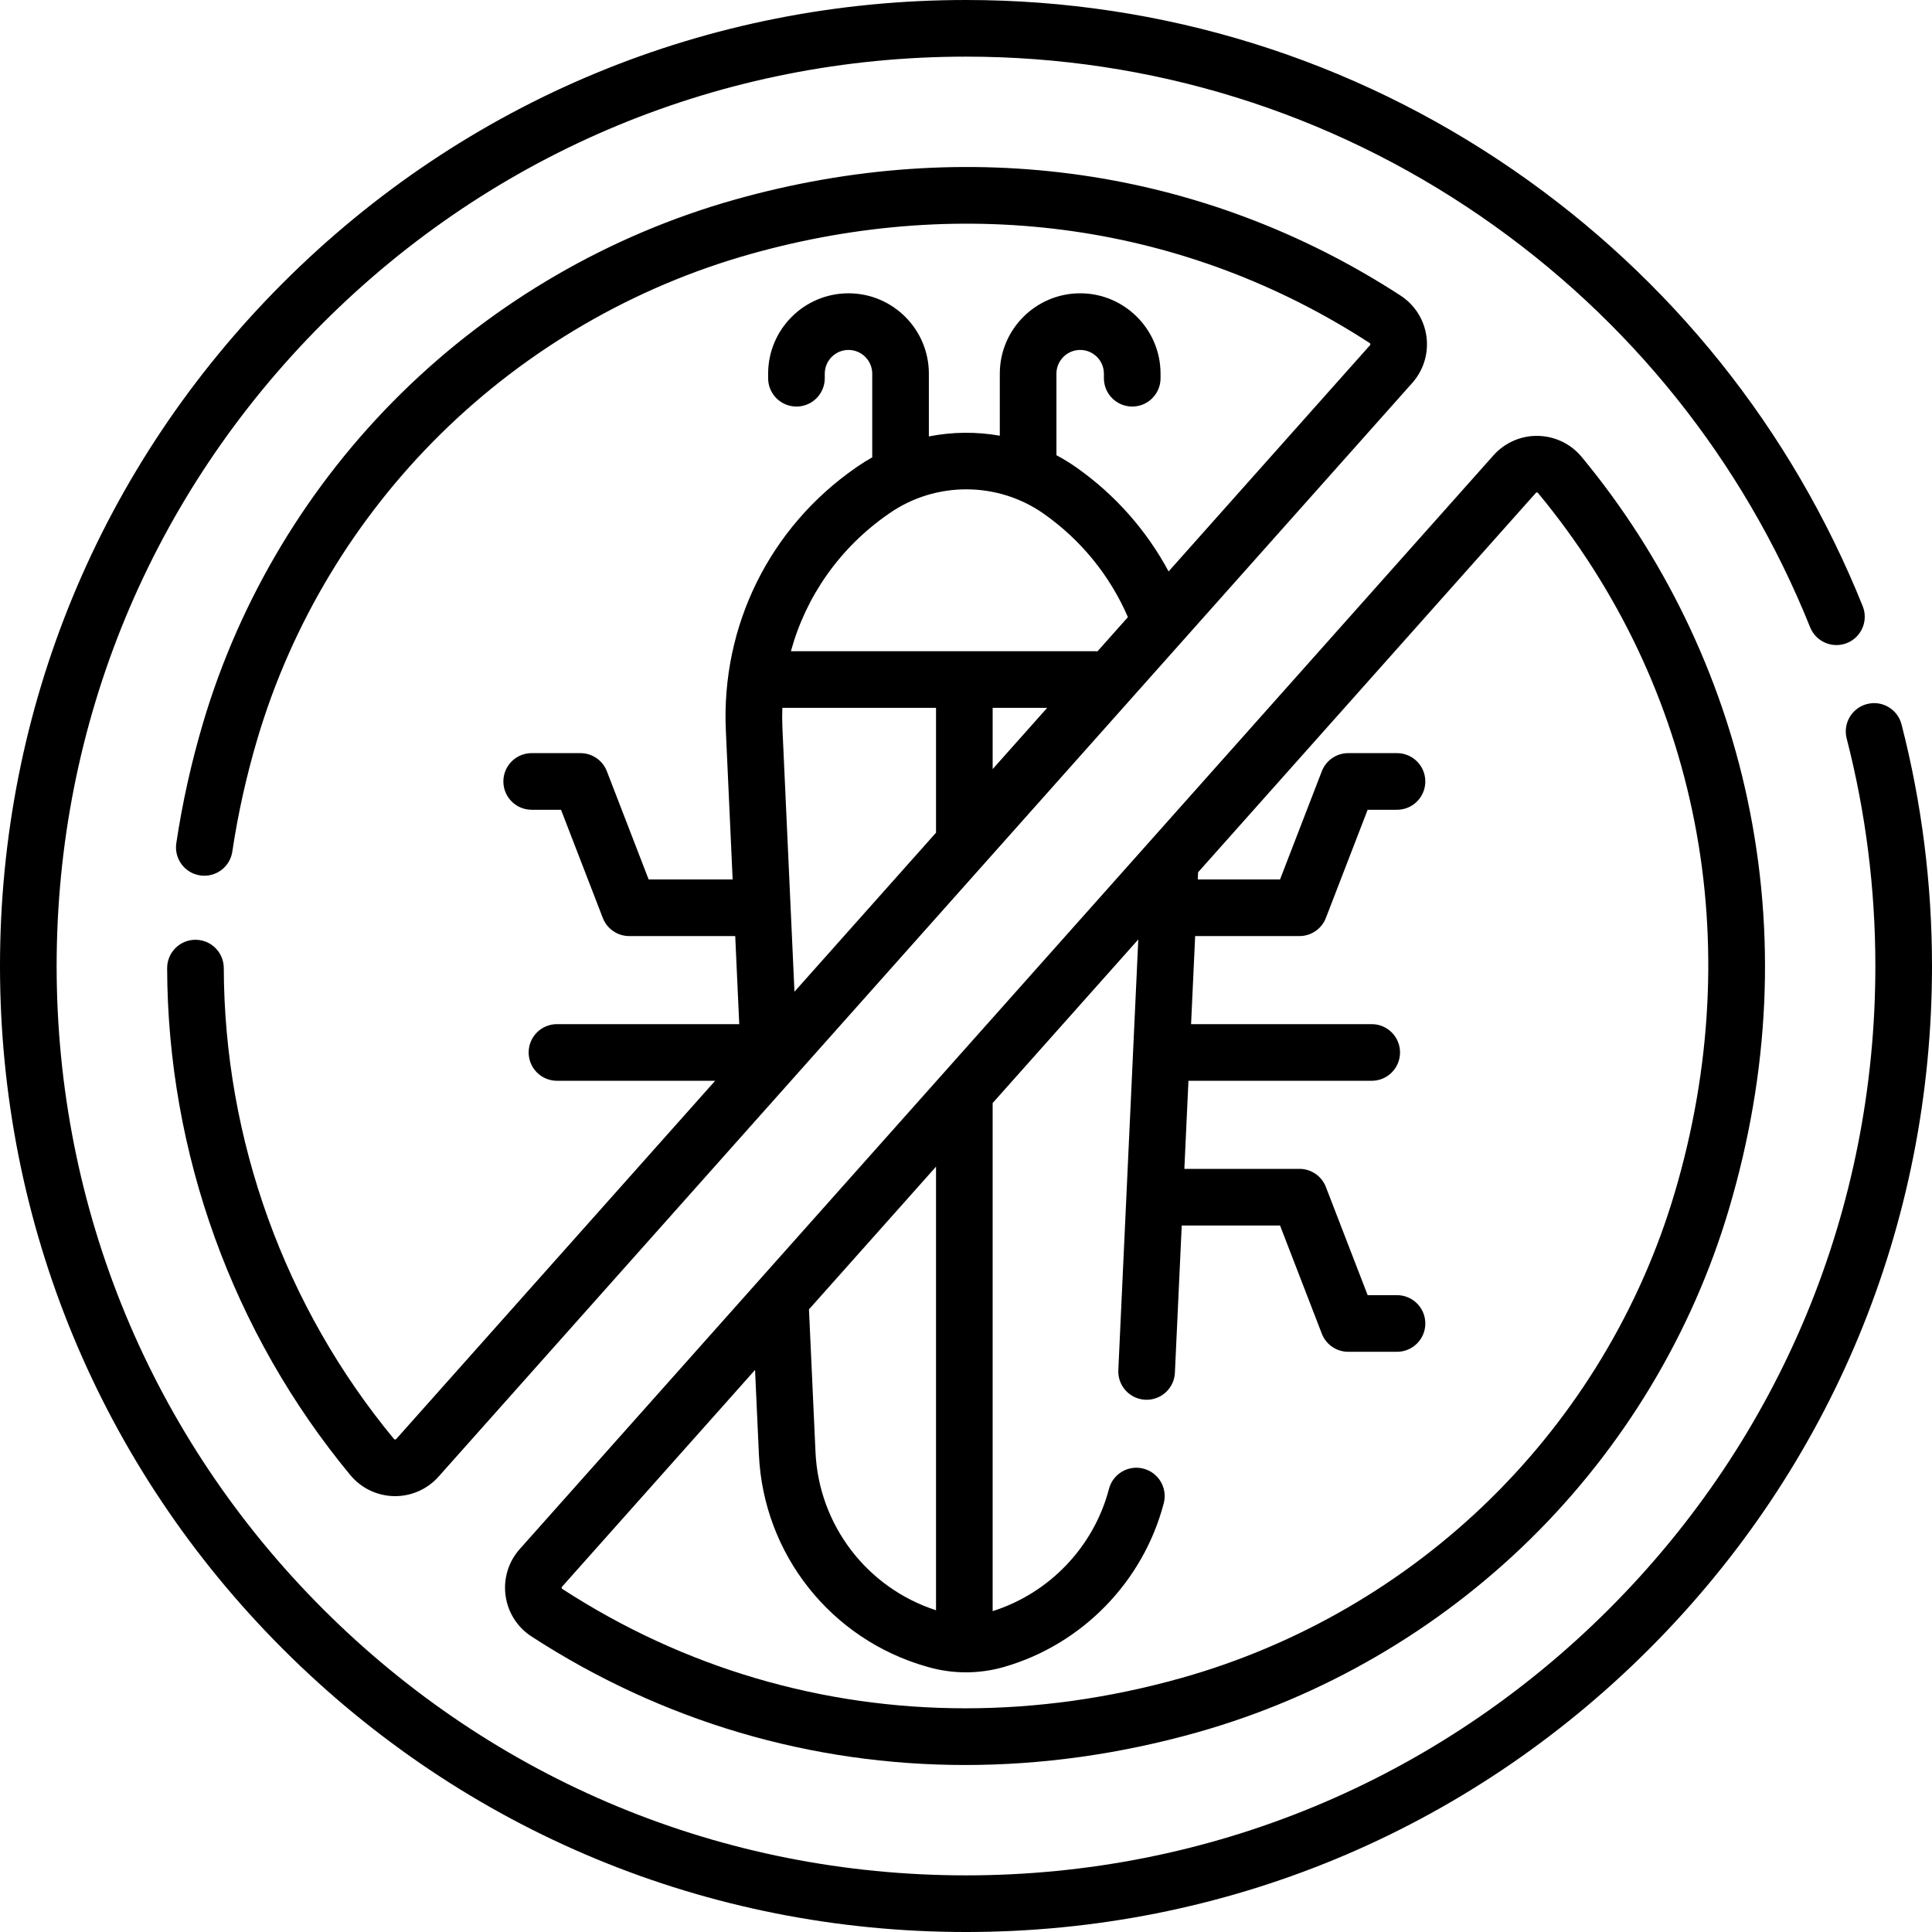
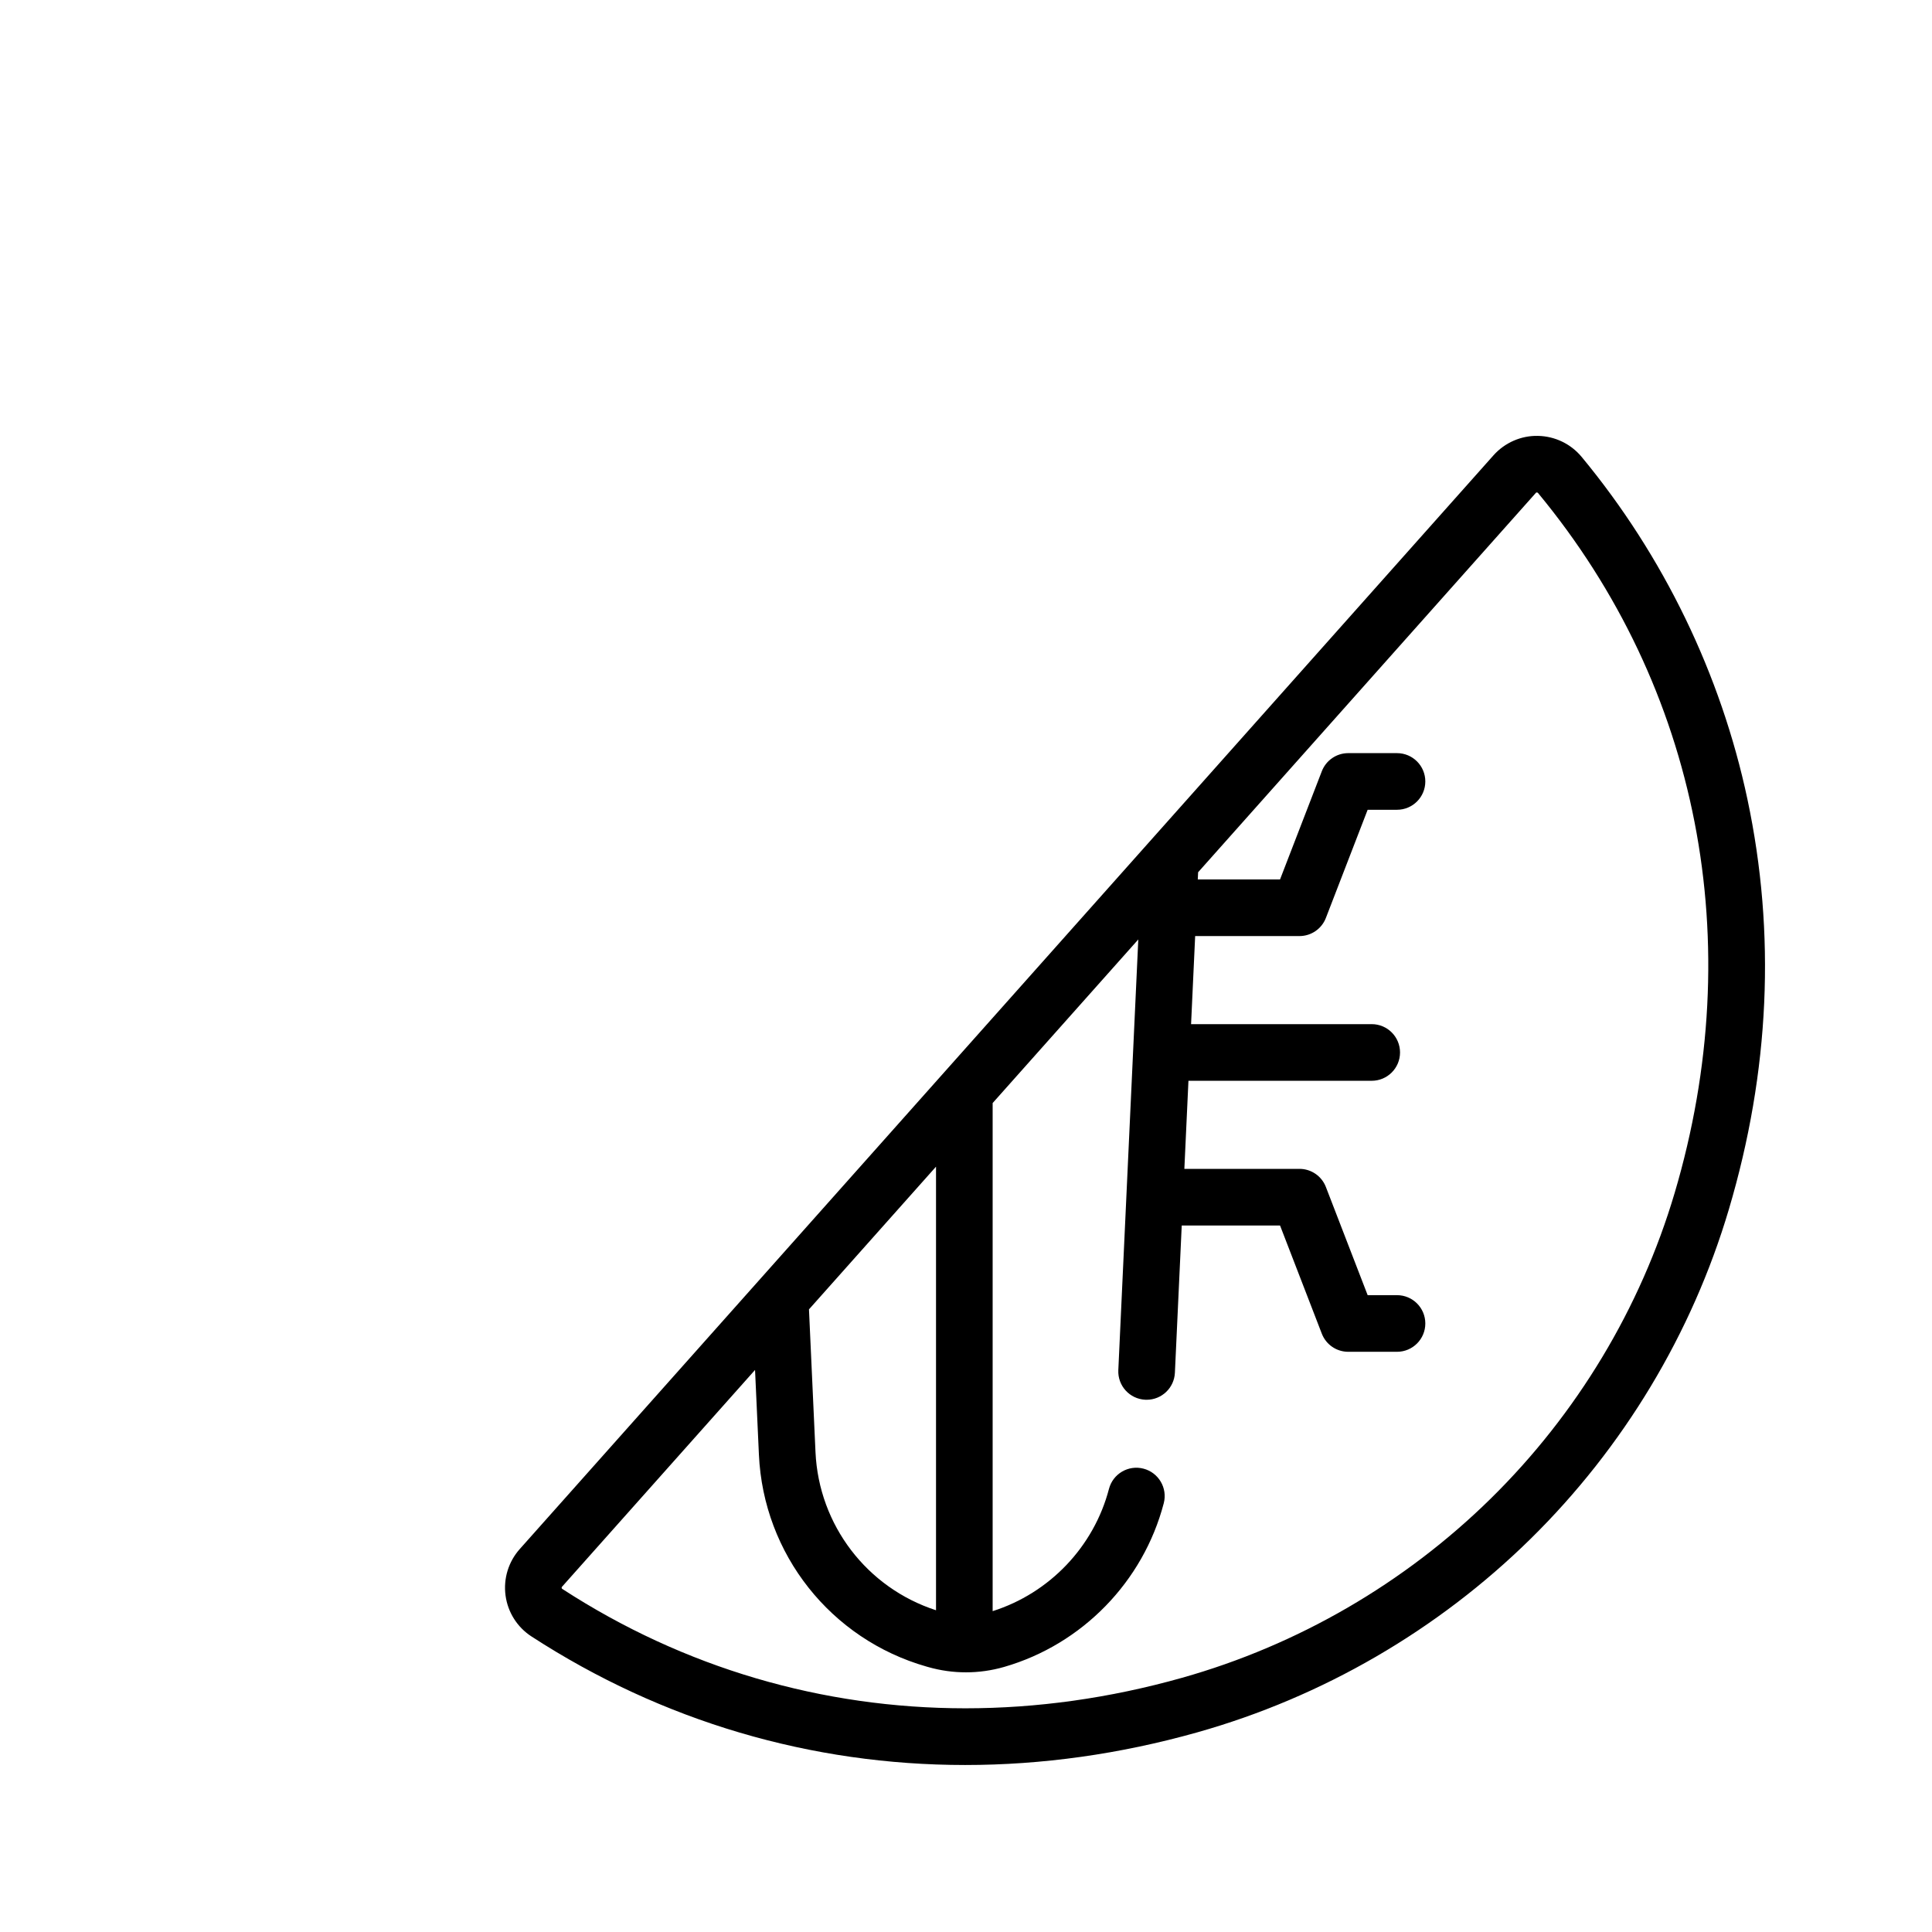
<svg xmlns="http://www.w3.org/2000/svg" id="Capa_1" enable-background="new 0 0 511.695 511.695" height="512" viewBox="0 0 511.695 511.695" width="512">
  <g>
-     <path d="m503.625 191.856c-1.033-4.011-5.118-6.431-9.133-5.393-4.012 1.032-6.426 5.122-5.393 9.133 5.04 19.571 7.596 39.843 7.596 60.251 0 64.333-25.053 124.814-70.542 170.305-45.49 45.49-105.973 70.543-170.306 70.543s-124.815-25.053-170.305-70.543-70.542-105.971-70.542-170.304 25.052-124.816 70.542-170.306c45.491-45.489 105.973-70.542 170.306-70.542 49.031 0 96.208 14.644 136.43 42.347 39.296 27.065 69.431 64.687 87.146 108.796 1.544 3.845 5.913 5.706 9.755 4.165 3.844-1.544 5.709-5.911 4.165-9.755-18.818-46.855-50.824-86.815-92.557-115.56-42.736-29.434-92.855-44.993-144.939-44.993-68.34 0-132.589 26.612-180.912 74.936s-74.936 112.572-74.936 180.912c0 68.339 26.613 132.588 74.936 180.911s112.572 74.937 180.912 74.937 132.589-26.613 180.912-74.937 74.936-112.572 74.936-180.911c-.001-21.669-2.716-43.2-8.071-63.992z" />
-     <path d="m104.644 381.255c-.188-.004-.274-.106-.31-.15-28.939-34.964-44.943-79.257-45.064-124.722-.011-4.136-3.366-7.48-7.5-7.48-.006 0-.014 0-.021 0-4.142.011-7.491 3.378-7.48 7.52.13 48.935 17.357 96.61 48.509 134.247 2.87 3.468 7.097 5.503 11.595 5.583.093.002.186.003.279.003 4.391 0 8.566-1.869 11.492-5.155l257.895-289.677c2.99-3.357 4.361-7.839 3.762-12.295-.599-4.45-3.1-8.402-6.86-10.845-51.999-33.772-114.627-42.796-176.351-25.405-33.137 9.338-63.644 27.041-88.221 51.197-24.631 24.209-42.813 54.419-52.58 87.364-3.121 10.525-5.507 21.256-7.093 31.893-.611 4.097 2.215 7.913 6.312 8.524 4.104.607 7.914-2.214 8.524-6.312 1.483-9.946 3.717-19.986 6.638-29.842 9.046-30.514 25.891-58.498 48.714-80.93 22.783-22.393 51.06-38.803 81.775-47.458 57.504-16.203 115.788-7.84 164.113 23.547.045.03.14.091.163.264.024.184-.061.279-.098.32l-53.33 59.902c-5.86-10.9-14.135-20.284-24.387-27.513-1.717-1.211-3.495-2.297-5.319-3.27v-21.596c0-3.466 2.82-6.285 6.286-6.285s6.286 2.819 6.286 6.285v1.208c0 4.143 3.357 7.5 7.5 7.5s7.5-3.357 7.5-7.5v-1.208c0-11.736-9.549-21.285-21.286-21.285s-21.286 9.549-21.286 21.285v16.431c-6.213-1.097-12.592-1.034-18.788.191v-16.622c0-11.736-9.549-21.285-21.286-21.285s-21.286 9.549-21.286 21.285v1.208c0 4.143 3.358 7.5 7.5 7.5s7.5-3.357 7.5-7.5v-1.208c0-3.466 2.82-6.285 6.286-6.285s6.286 2.819 6.286 6.285v22.163c-1.353.762-2.681 1.582-3.973 2.478l-.312.217c-22.864 15.847-35.756 41.9-34.487 69.692l1.8 39.402h-22.248l-11.063-28.652c-1.117-2.892-3.897-4.799-6.997-4.799h-12.917c-4.142 0-7.5 3.357-7.5 7.5s3.358 7.5 7.5 7.5h7.773l11.063 28.652c1.117 2.892 3.897 4.799 6.997 4.799h28.077l1.066 23.327h-48.278c-4.142 0-7.5 3.357-7.5 7.5s3.358 7.5 7.5 7.5h41.896l-84.468 94.877c-.039.042-.138.124-.298.13zm102.581-188.421c-.082-1.796-.083-3.583-.021-5.357h40.703v33.064l-37.492 42.113zm70.119-5.357-14.437 16.217v-16.217zm-42.063-51.329.312-.217c12.261-8.5 28.69-8.433 40.885.164 9.861 6.953 17.486 16.353 22.255 27.356l-8.057 9.049c-.161-.01-.32-.024-.484-.024h-80.719c3.983-14.554 12.957-27.42 25.808-36.328z" />
    <path d="m140.755 433.412c34.701 22.538 74.128 34.053 114.87 34.053 20.308 0 40.948-2.863 61.479-8.648 33.137-9.337 63.644-27.04 88.221-51.196 24.632-24.209 42.814-54.419 52.581-87.363 10.811-36.462 12.463-72.984 4.911-108.553-7.031-33.118-22.212-64.474-43.9-90.678-2.869-3.467-7.096-5.502-11.595-5.583-4.444-.1-8.783 1.796-11.771 5.152l-257.896 289.677c-2.989 3.356-4.359 7.838-3.76 12.295.598 4.449 3.099 8.402 6.86 10.844zm107.152-6.931c-18.287-5.931-31.038-22.556-31.921-41.878l-1.727-37.815 33.649-37.796v117.489zm-99.049-6.233 51.117-57.416 1.026 22.456c1.203 26.32 19.033 48.867 44.381 56.106l.427.121c3.281.938 6.654 1.406 10.027 1.406 3.409 0 6.818-.479 10.13-1.436 20.636-5.96 36.828-22.572 42.259-43.353 1.047-4.008-1.354-8.105-5.36-9.152-4.007-1.054-8.105 1.353-9.152 5.359-4.003 15.316-15.757 27.611-30.807 32.377v-134.571l38.576-43.329-5.292 114.069c-.191 4.138 3.007 7.647 7.145 7.84.118.005.236.008.354.008 3.982 0 7.3-3.133 7.486-7.152l1.81-39.004h26.038l11.064 28.652c1.116 2.892 3.896 4.799 6.996 4.799h12.916c4.143 0 7.5-3.357 7.5-7.5s-3.357-7.5-7.5-7.5h-7.772l-11.064-28.652c-1.116-2.892-3.896-4.799-6.996-4.799h-30.486l1.082-23.328h48.539c4.143 0 7.5-3.357 7.5-7.5s-3.357-7.5-7.5-7.5h-47.843l1.082-23.327h27.625c3.1 0 5.88-1.907 6.996-4.799l11.064-28.652h7.772c4.143 0 7.5-3.357 7.5-7.5s-3.357-7.5-7.5-7.5h-12.916c-3.1 0-5.88 1.907-6.996 4.799l-11.064 28.652h-21.786l.088-1.9 89.43-100.451c.039-.044.102-.161.298-.13.188.004.273.106.311.15 42.641 51.518 55.821 119.095 36.163 185.402-9.047 30.513-25.892 58.498-48.714 80.929-22.783 22.393-51.061 38.803-81.775 47.457-19.167 5.4-38.413 8.071-57.356 8.071-37.888-.002-74.539-10.693-106.756-31.618-.045-.029-.14-.091-.163-.264-.026-.183.06-.279.096-.32z" />
  </g>
</svg>